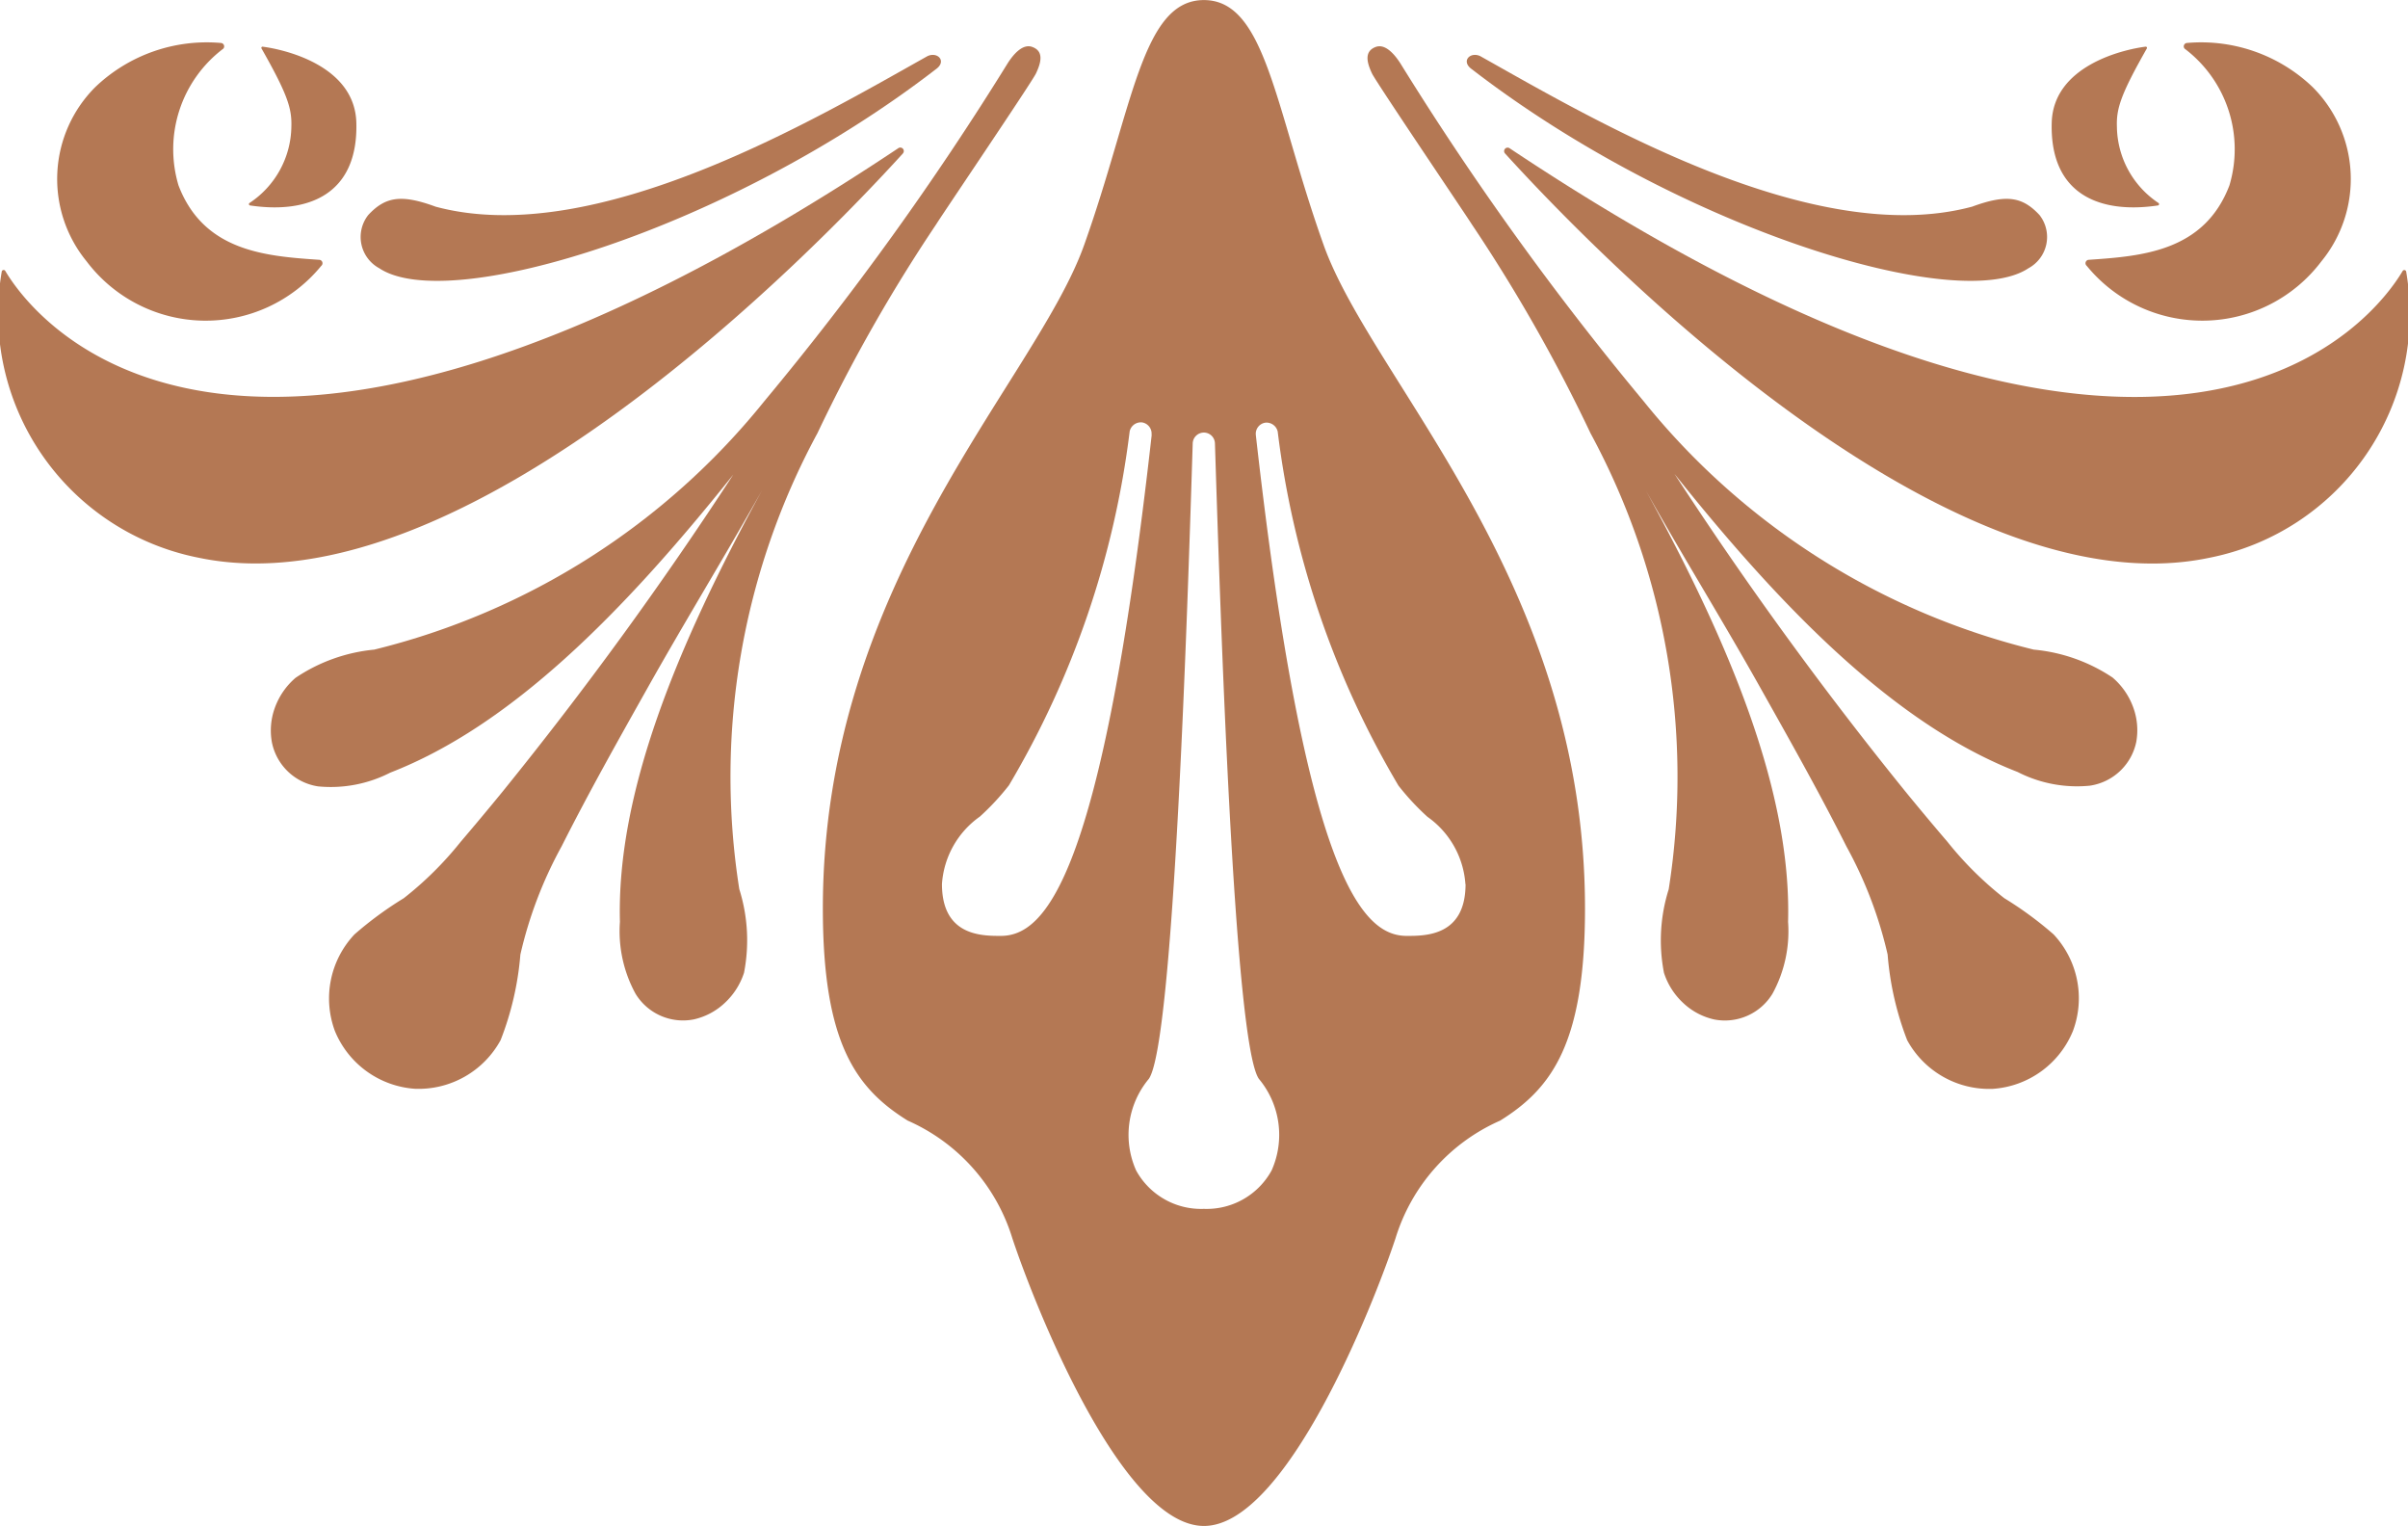
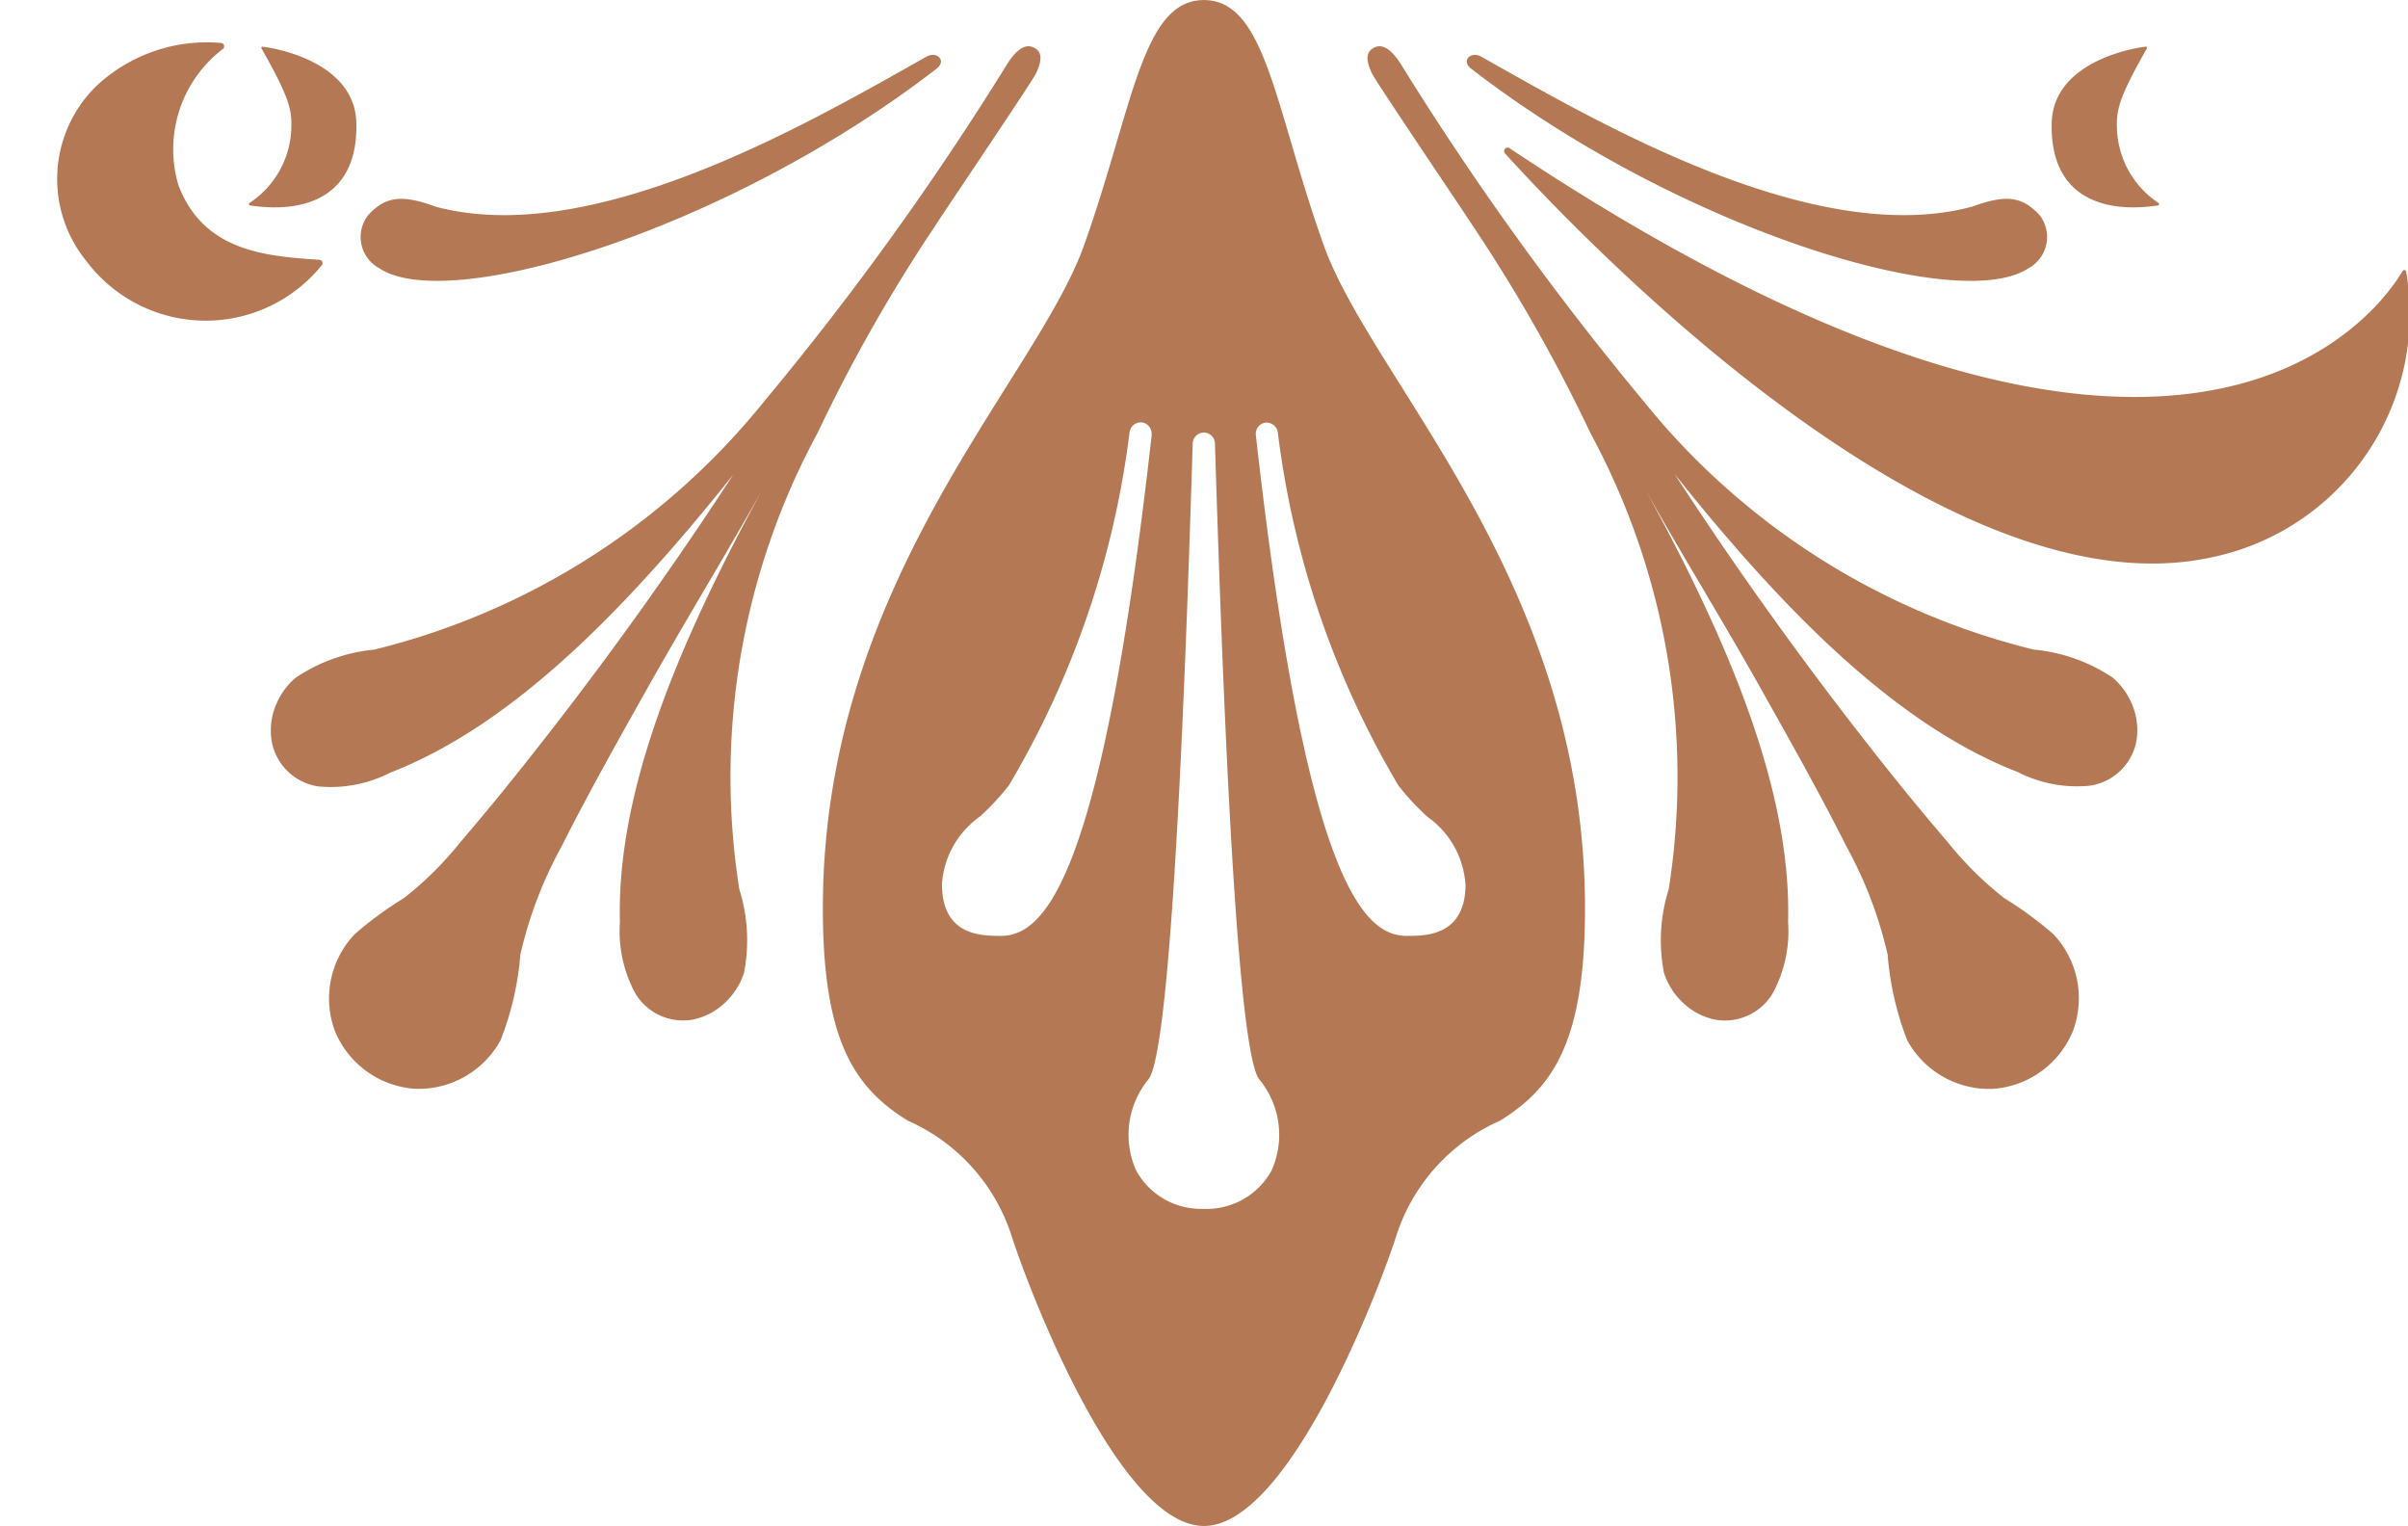
<svg xmlns="http://www.w3.org/2000/svg" width="35.099" height="22.238" viewBox="0 0 35.099 22.238">
  <defs>
    <clipPath id="clip-path">
      <path id="Path_44" data-name="Path 44" d="M0-14.447H35.1V-36.685H0Z" transform="translate(0 36.685)" fill="#b47854" />
    </clipPath>
  </defs>
  <g id="Bronze_Flares" data-name="Bronze Flares" transform="translate(0 36.685)">
    <g id="Group_80" data-name="Group 80" transform="translate(0 -36.685)" clip-path="url(#clip-path)">
      <g id="Group_69" data-name="Group 69" transform="translate(11.992 0)">
        <path id="Path_33" data-name="Path 33" d="M-7.219-8.6c0-4.764-3.095-7.669-3.809-9.667s-.84-3.571-1.746-3.571h0c-.906,0-1.033,1.572-1.746,3.571s-3.808,4.9-3.808,9.667c0,1.951.475,2.619,1.237,3.092a2.757,2.757,0,0,1,1.525,1.715c.332,1,1.6,4.192,2.793,4.192h0c1.191,0,2.46-3.192,2.792-4.192A2.757,2.757,0,0,1-8.456-5.508c.762-.473,1.237-1.141,1.237-3.092m-6.316-6.9c-.727,6.474-1.558,7.3-2.2,7.3-.279,0-.857,0-.857-.756a1.31,1.31,0,0,1,.553-.983,3.649,3.649,0,0,0,.423-.455,13.289,13.289,0,0,0,1.76-5.158.167.167,0,0,1,.182-.131.165.165,0,0,1,.137.179m1.565,9.388a1.272,1.272,0,0,1,.185,1.334,1.079,1.079,0,0,1-.987.56h0a1.08,1.08,0,0,1-.988-.56,1.273,1.273,0,0,1,.185-1.334c.364-.515.565-6.87.64-9.262a.163.163,0,0,1,.162-.157h0a.162.162,0,0,1,.162.157c.076,2.393.277,8.747.641,9.262m3.012-2.84c0,.756-.578.756-.857.756-.641,0-1.472-.83-2.2-7.3a.164.164,0,0,1,.137-.179.167.167,0,0,1,.182.131,13.277,13.277,0,0,0,1.76,5.158,3.649,3.649,0,0,0,.423.455,1.309,1.309,0,0,1,.553.983" transform="translate(18.33 21.839)" fill="#b47854" />
      </g>
      <g id="Group_70" data-name="Group 70" transform="translate(21.922 2.15)">
        <path id="Path_34" data-name="Path 34" d="M-.009-.056C1.215,1.291,6.375,6.652,10.257,5.838a3.623,3.623,0,0,0,2.871-4.167.028.028,0,0,0-.053-.011C12.708,2.279,9.8,6.361.057-.132a.051.051,0,0,0-.066.076" transform="translate(0.023 0.141)" fill="#b47854" />
      </g>
      <g id="Group_71" data-name="Group 71" transform="translate(30.402 0.625)">
-         <path id="Path_35" data-name="Path 35" d="M-.01-2.111A.05.05,0,0,1,.021-2.2C.787-2.253,1.7-2.317,2.069-3.284a1.837,1.837,0,0,0-.653-1.993.05.05,0,0,1,.036-.083,2.352,2.352,0,0,1,1.829.642A1.893,1.893,0,0,1,3.41-2.178,2.175,2.175,0,0,1-.01-2.111" transform="translate(0.025 5.361)" fill="#b47854" />
-       </g>
+         </g>
      <g id="Group_72" data-name="Group 72" transform="translate(29.905 0.68)">
        <path id="Path_36" data-name="Path 36" d="M0-.719c.024-.829,1.042-1.065,1.369-1.106a.018.018,0,0,1,.017.027C1.006-1.129.941-.922.95-.66A1.355,1.355,0,0,0,1.556.453a.02.02,0,0,1-.007.036C.705.615-.03.334,0-.719" transform="translate(0.001 1.825)" fill="#b47854" />
      </g>
      <g id="Group_73" data-name="Group 73" transform="translate(19.933 0.675)">
        <path id="Path_37" data-name="Path 37" d="M-2.637-4.2C-1.386-1.916-.515.214-.565,2.085A1.893,1.893,0,0,1-.792,3.131a.812.812,0,0,1-.849.376.964.964,0,0,1-.45-.238,1.032,1.032,0,0,1-.283-.442,2.474,2.474,0,0,1,.069-1.217,10.522,10.522,0,0,0-1.14-6.647A23.664,23.664,0,0,0-5.177-8.084c-.078-.125-1.386-2.059-1.451-2.192-.078-.163-.118-.327.053-.39.14-.051.274.109.355.233A43.427,43.427,0,0,0-2.673-5.506,10.521,10.521,0,0,0,3.016-1.883a2.474,2.474,0,0,1,1.149.407,1.037,1.037,0,0,1,.3.432.965.965,0,0,1,.045.507A.811.811,0,0,1,3.833.1a1.9,1.9,0,0,1-1.053-.2c-1.744-.678-3.371-2.3-5-4.343A55.458,55.458,0,0,0,1.15.191q.3.367.609.728a5.035,5.035,0,0,0,.827.82,5.291,5.291,0,0,1,.718.527,1.361,1.361,0,0,1,.283,1.409,1.362,1.362,0,0,1-1.165.843,1.362,1.362,0,0,1-1.251-.709A4.4,4.4,0,0,1,.886,2.56,6.077,6.077,0,0,0,.285.984C-.107.205-.535-.554-.962-1.314-1.5-2.275-2.1-3.243-2.637-4.2" transform="translate(6.695 10.675)" fill="#b47854" />
      </g>
      <g id="Group_74" data-name="Group 74" transform="translate(0 2.15)">
-         <path id="Path_38" data-name="Path 38" d="M-8.551-.056c-1.224,1.346-6.384,6.707-10.266,5.893a3.623,3.623,0,0,1-2.871-4.167.028.028,0,0,1,.053-.011c.367.619,3.278,4.7,13.018-1.792a.051.051,0,0,1,.066.076" transform="translate(21.713 0.141)" fill="#b47854" />
-       </g>
+         </g>
      <g id="Group_75" data-name="Group 75" transform="translate(0.83 0.625)">
        <path id="Path_39" data-name="Path 39" d="M-2.5-2.111A.05.05,0,0,0-2.533-2.2C-3.3-2.253-4.211-2.317-4.58-3.284a1.837,1.837,0,0,1,.653-1.993.05.05,0,0,0-.036-.083,2.352,2.352,0,0,0-1.829.642,1.893,1.893,0,0,0-.129,2.539A2.175,2.175,0,0,0-2.5-2.111" transform="translate(6.352 5.361)" fill="#b47854" />
      </g>
      <g id="Group_76" data-name="Group 76" transform="translate(3.627 0.68)">
        <path id="Path_40" data-name="Path 40" d="M-1.017-.719c-.024-.829-1.042-1.065-1.369-1.106A.018.018,0,0,0-2.4-1.8c.38.669.444.875.436,1.138A1.355,1.355,0,0,1-2.574.453a.02.02,0,0,0,.007.036C-1.723.615-.988.334-1.017-.719" transform="translate(2.584 1.825)" fill="#b47854" />
      </g>
      <g id="Group_77" data-name="Group 77" transform="translate(3.947 0.675)">
        <path id="Path_41" data-name="Path 41" d="M-3.564-6.081c-.427.76-.855,1.52-1.248,2.3a6.069,6.069,0,0,0-.6,1.575A4.393,4.393,0,0,1-5.7-.959a1.362,1.362,0,0,1-1.251.709,1.363,1.363,0,0,1-1.165-.843A1.361,1.361,0,0,1-7.83-2.5a5.244,5.244,0,0,1,.718-.527,5.031,5.031,0,0,0,.827-.819q.308-.361.609-.729A55.448,55.448,0,0,0-2.309-9.2c-1.626,2.038-3.253,3.665-5,4.343a1.9,1.9,0,0,1-1.053.2A.811.811,0,0,1-9.034-5.3a.965.965,0,0,1,.045-.507,1.037,1.037,0,0,1,.3-.432A2.474,2.474,0,0,1-7.542-6.65a10.517,10.517,0,0,0,5.688-3.623A43.356,43.356,0,0,0,1.694-15.2c.081-.125.215-.284.355-.233.171.062.131.226.053.389C2.037-14.91.728-12.977.651-12.851A23.656,23.656,0,0,0-1.081-9.806a10.523,10.523,0,0,0-1.14,6.647,2.477,2.477,0,0,1,.069,1.218,1.032,1.032,0,0,1-.283.442.963.963,0,0,1-.45.238.81.81,0,0,1-.849-.375,1.9,1.9,0,0,1-.227-1.047c-.05-1.871.821-4,2.071-6.288-.541.961-1.134,1.928-1.674,2.89" transform="translate(9.05 15.442)" fill="#b47854" />
      </g>
      <g id="Group_78" data-name="Group 78" transform="translate(5.253 0.799)">
        <path id="Path_42" data-name="Path 42" d="M-.713-1.437c-.5-.184-.733-.147-.983.122a.518.518,0,0,0,.161.775c1.019.68,5.1-.576,8.113-2.9.165-.117.024-.26-.122-.191C4.828-2.719,1.614-.812-.713-1.437" transform="translate(1.81 3.65)" fill="#b47854" />
      </g>
      <g id="Group_79" data-name="Group 79" transform="translate(21.381 0.799)">
        <path id="Path_43" data-name="Path 43" d="M-4.785-1.437c.5-.184.733-.147.983.122a.518.518,0,0,1-.161.775c-1.019.68-5.1-.576-8.113-2.9-.165-.117-.024-.26.122-.191,1.627.913,4.841,2.819,7.168,2.194" transform="translate(12.149 3.65)" fill="#b47854" />
      </g>
    </g>
  </g>
</svg>